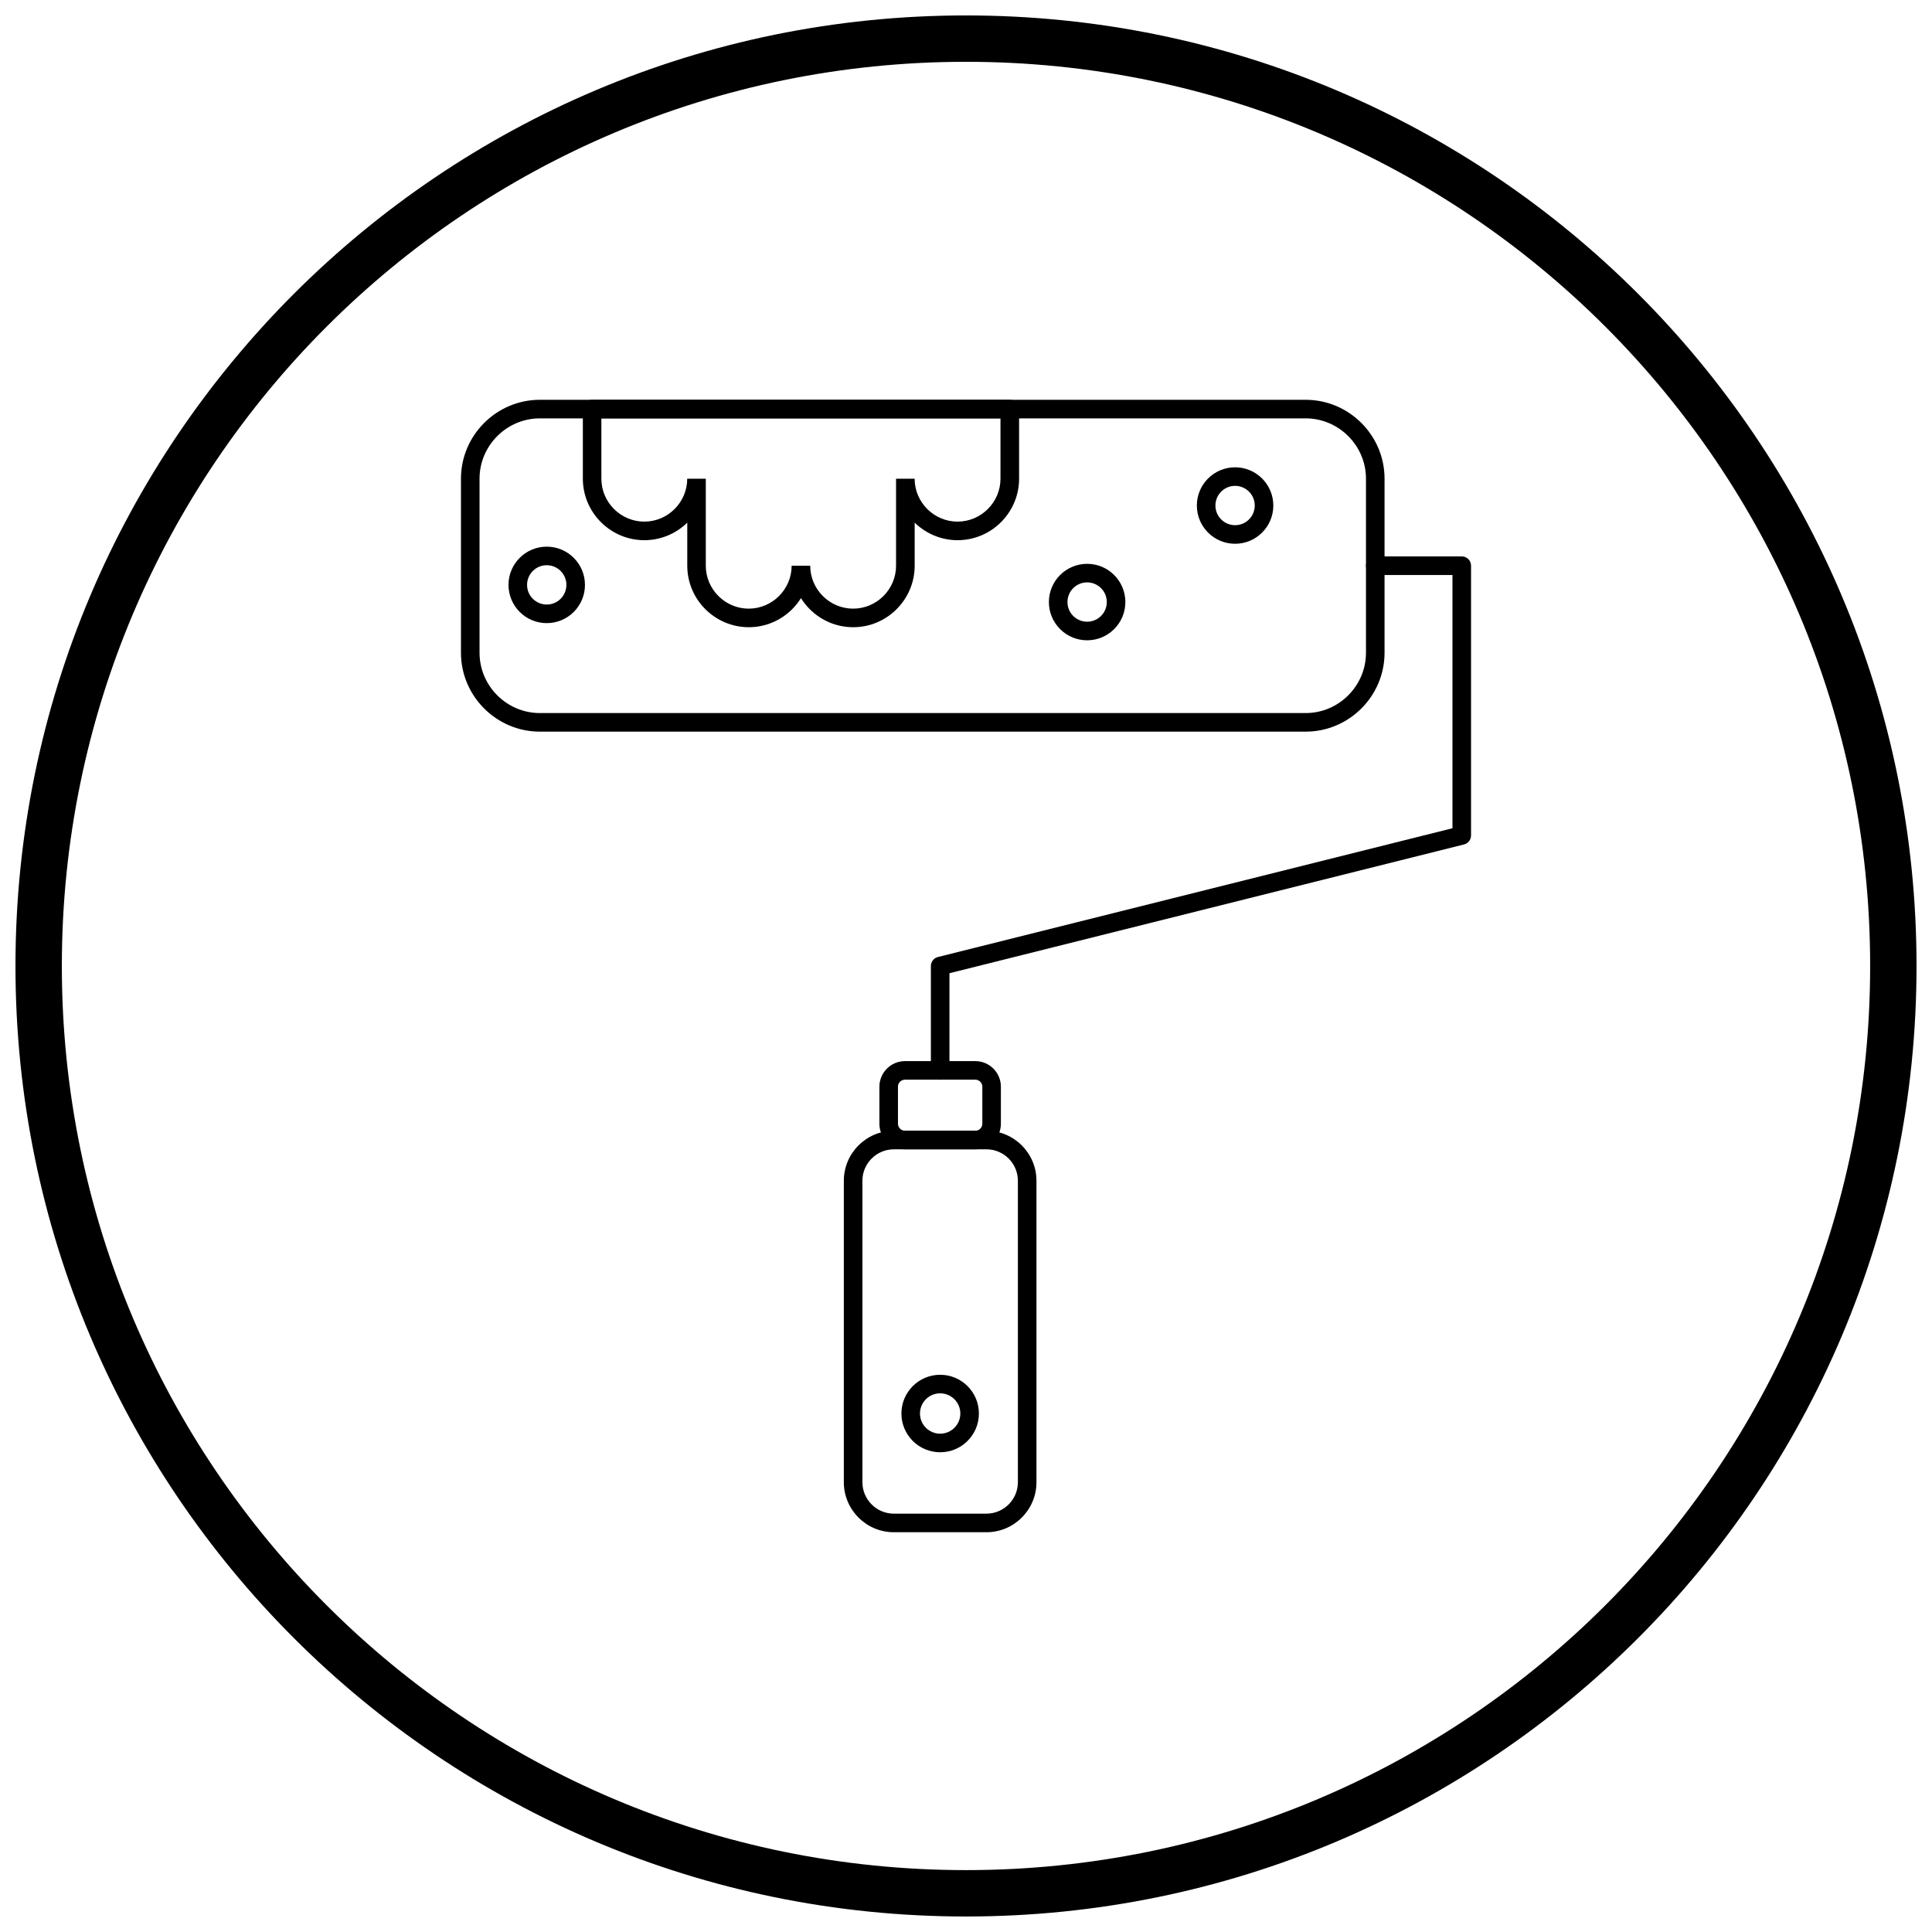
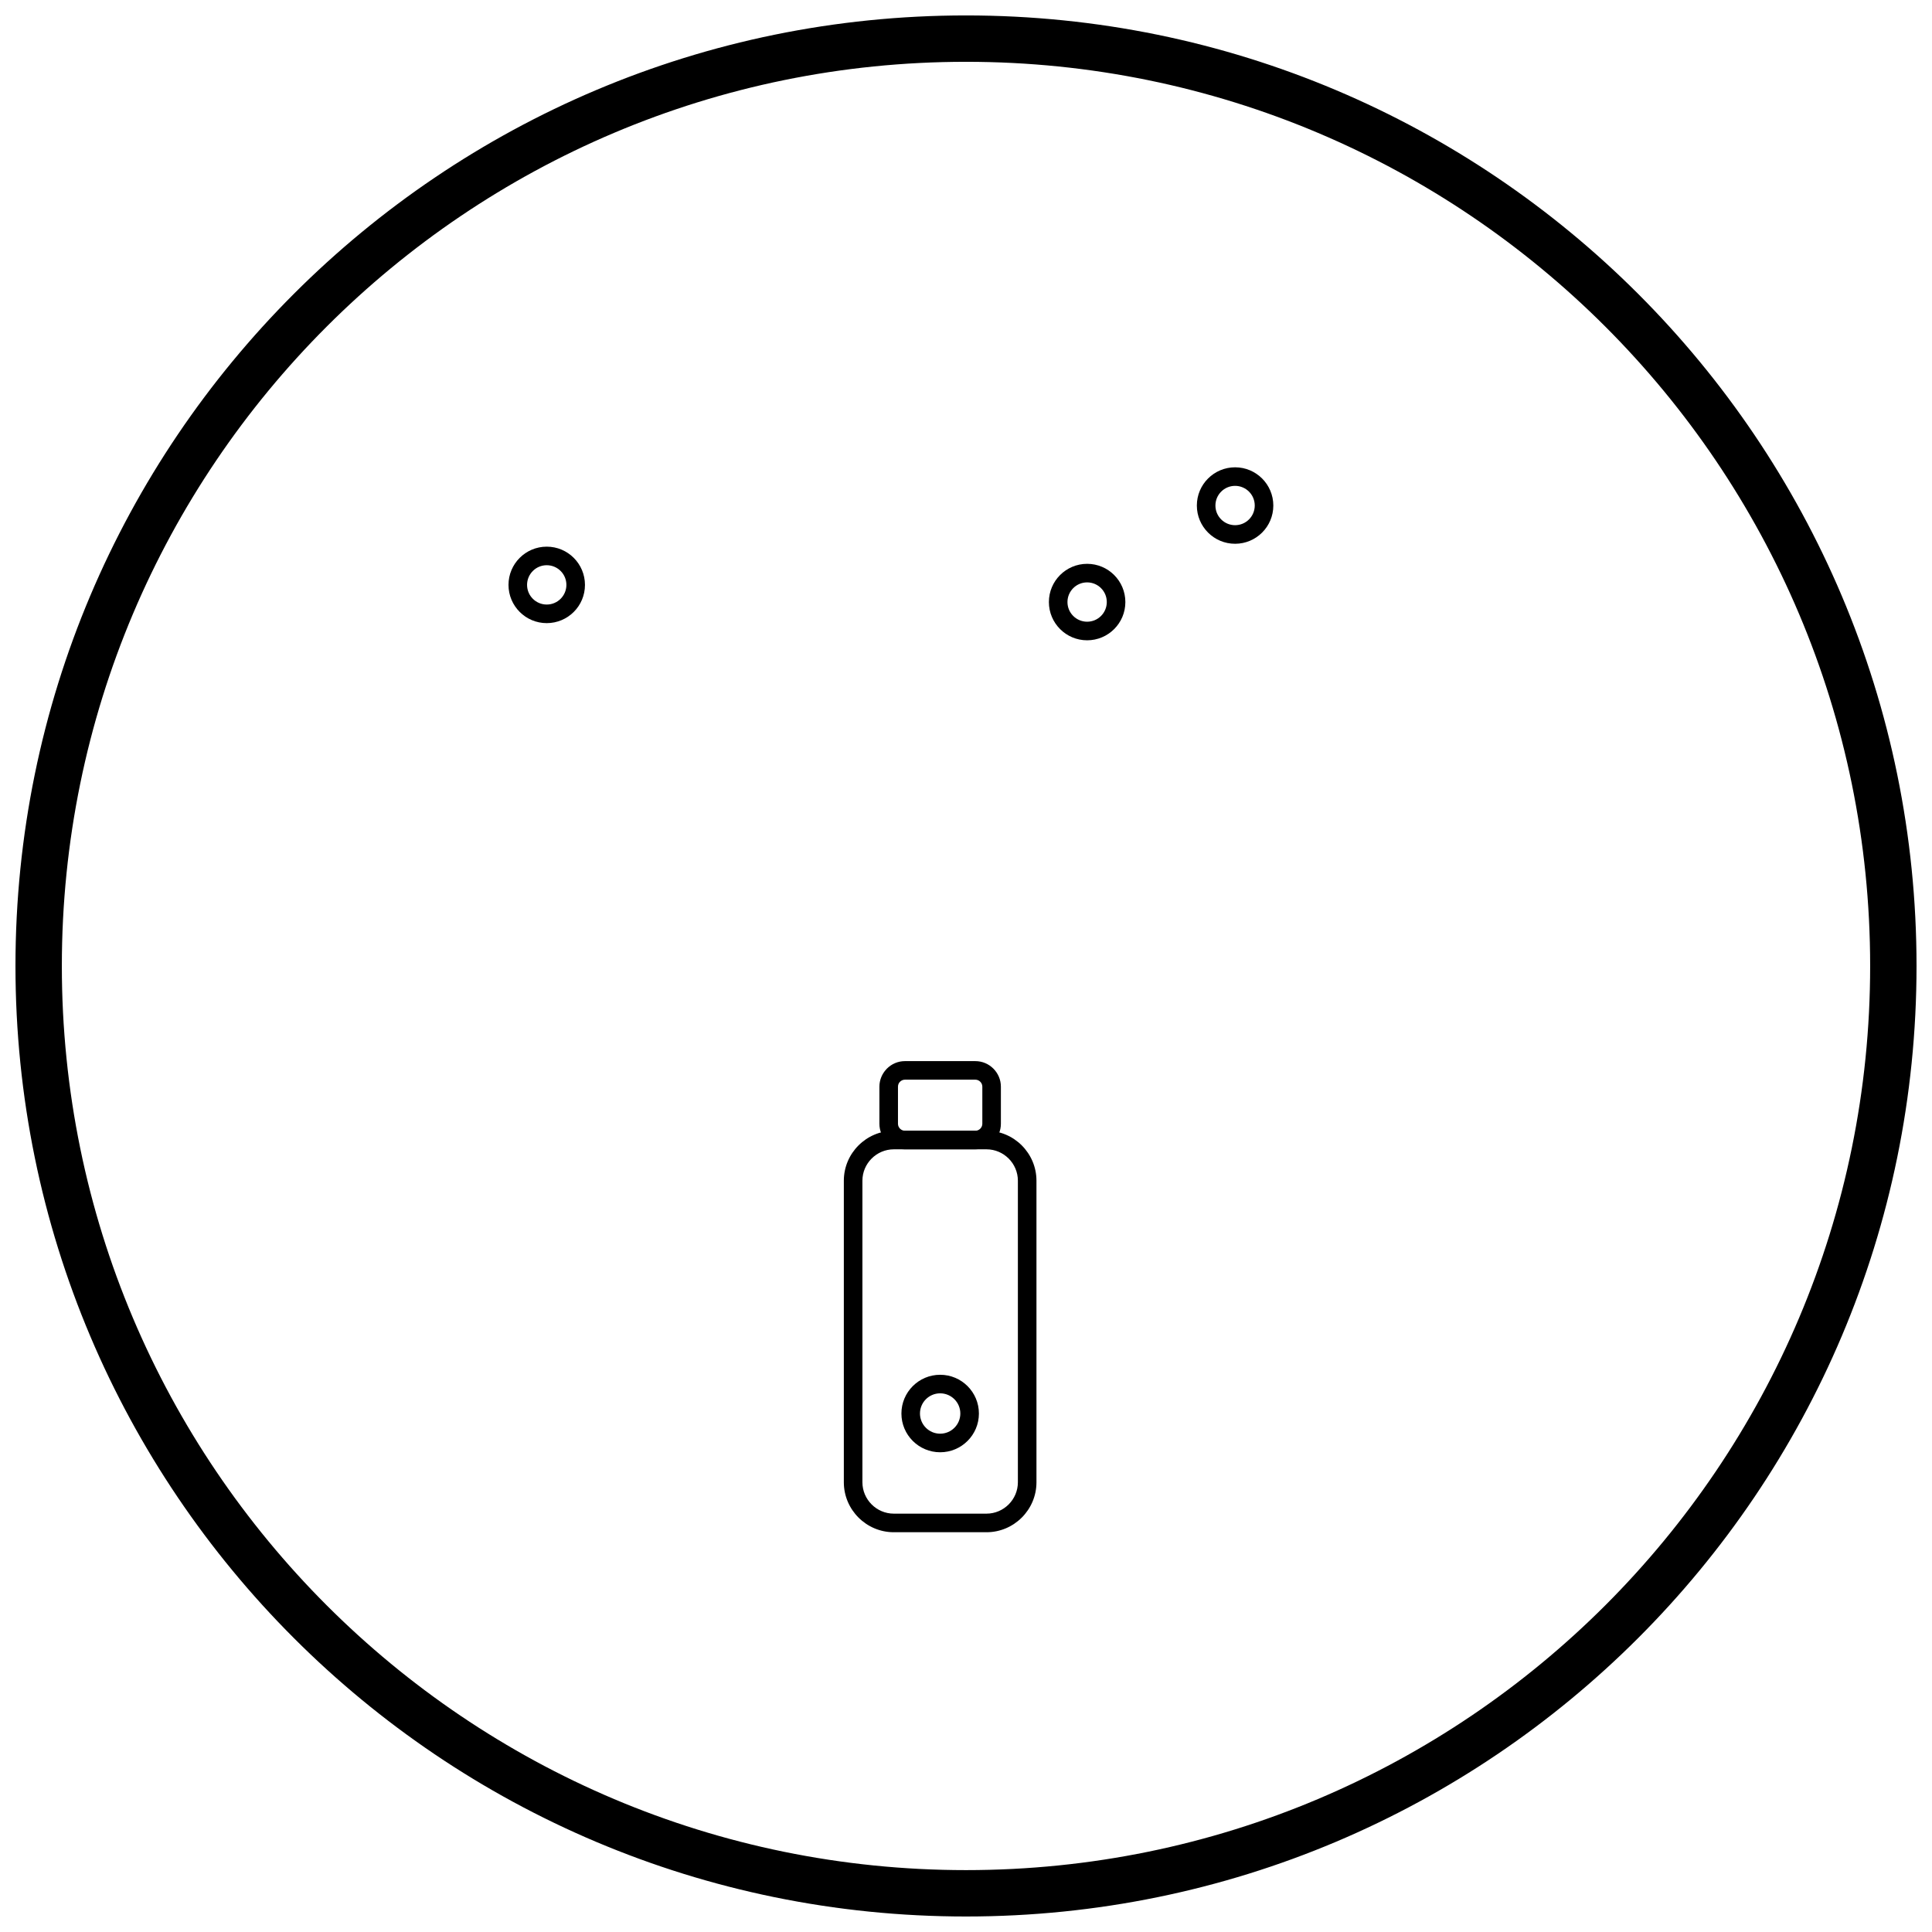
<svg xmlns="http://www.w3.org/2000/svg" width="800px" height="800px" version="1.1" viewBox="144 144 512 512">
  <defs>
    <clipPath id="a">
      <path d="m148.09 148.09h503.81v503.81h-503.81z" />
    </clipPath>
  </defs>
-   <path d="m287.07 249.95h202.94c5.754 0 10.98 2.352 14.77 6.141 3.789 3.789 6.141 9.016 6.141 14.77v46.121c0 5.754-2.352 10.98-6.141 14.77-3.789 3.789-9.016 6.141-14.77 6.141h-202.94c-5.754 0-10.98-2.352-14.77-6.141-3.789-3.789-6.141-9.016-6.141-14.77v-46.121c0-5.754 2.352-10.98 6.141-14.77 3.789-3.789 9.016-6.141 14.77-6.141zm202.94 4.922h-202.94c-4.394 0-8.391 1.801-11.289 4.699-2.898 2.898-4.699 6.894-4.699 11.289v46.121c0 4.394 1.801 8.391 4.699 11.289s6.894 4.699 11.289 4.699h202.94c4.394 0 8.391-1.801 11.289-4.699 2.898-2.898 4.699-6.894 4.699-11.289v-46.121c0-4.394-1.801-8.391-4.699-11.289-2.898-2.898-6.894-4.699-11.289-4.699z" />
-   <path d="m300.91 249.95h110.7c1.359 0 2.461 1.102 2.461 2.461v18.449c0 4.484-1.832 8.559-4.785 11.512-2.953 2.953-7.027 4.785-11.512 4.785-4.418 0-8.438-1.777-11.375-4.652v11.418c0 4.484-1.832 8.559-4.785 11.512-2.953 2.953-7.027 4.785-11.512 4.785s-8.559-1.832-11.512-4.785c-0.883-0.883-1.664-1.863-2.324-2.926-0.664 1.062-1.445 2.043-2.324 2.926-2.953 2.953-7.027 4.785-11.512 4.785s-8.559-1.832-11.512-4.785c-2.953-2.953-4.785-7.027-4.785-11.512v-11.418c-2.941 2.875-6.961 4.652-11.375 4.652-4.484 0-8.559-1.832-11.512-4.785-2.953-2.953-4.785-7.027-4.785-11.512v-18.449c0-1.359 1.102-2.461 2.461-2.461zm27.676 4.922h-25.215v15.988c0 3.125 1.281 5.969 3.344 8.031s4.906 3.344 8.031 3.344 5.969-1.281 8.031-3.344 3.344-4.906 3.344-8.031h4.922v23.062c0 3.125 1.281 5.969 3.344 8.031s4.906 3.344 8.031 3.344 5.969-1.281 8.031-3.344 3.344-4.906 3.344-8.031h4.922c0 3.125 1.281 5.969 3.344 8.031s4.906 3.344 8.031 3.344 5.969-1.281 8.031-3.344 3.344-4.906 3.344-8.031v-23.062h4.922c0 3.125 1.281 5.969 3.344 8.031s4.906 3.344 8.031 3.344 5.969-1.281 8.031-3.344 3.344-4.906 3.344-8.031v-15.988h-80.562z" />
  <path d="m380.86 443.66h24.578c3.641 0 6.949 1.488 9.348 3.887 2.398 2.398 3.887 5.707 3.887 9.348v79.926c0 3.641-1.488 6.949-3.887 9.348-2.398 2.398-5.707 3.887-9.348 3.887h-24.578c-3.641 0-6.949-1.488-9.348-3.887-2.398-2.398-3.887-5.707-3.887-9.348v-79.926c0-3.641 1.488-6.949 3.887-9.348s5.707-3.887 9.348-3.887zm24.578 4.922h-24.578c-2.281 0-4.359 0.938-5.867 2.445-1.508 1.508-2.445 3.586-2.445 5.867v79.926c0 2.281 0.938 4.359 2.445 5.867 1.508 1.508 3.586 2.445 5.867 2.445h24.578c2.281 0 4.359-0.938 5.867-2.445 1.508-1.508 2.445-3.586 2.445-5.867v-79.926c0-2.281-0.938-4.359-2.445-5.867-1.508-1.508-3.586-2.445-5.867-2.445z" />
  <path d="m383.82 443.66h18.656c0.504 0 0.969-0.207 1.305-0.547 0.336-0.336 0.547-0.797 0.547-1.305v-9.832c0-0.504-0.207-0.969-0.547-1.305-0.336-0.336-0.797-0.547-1.305-0.547h-18.656c-0.508 0-0.969 0.207-1.305 0.547-0.031 0.031-0.059 0.059-0.09 0.086-0.281 0.324-0.453 0.75-0.453 1.219v9.832c0 0.504 0.207 0.969 0.547 1.305 0.336 0.336 0.797 0.543 1.305 0.543zm18.656 4.922h-18.656c-1.863 0-3.559-0.762-4.781-1.988-1.227-1.227-1.988-2.918-1.988-4.781v-9.832c0-1.77 0.695-3.394 1.828-4.609 0.051-0.059 0.102-0.117 0.16-0.176 1.227-1.227 2.918-1.988 4.781-1.988h18.656c1.863 0 3.559 0.762 4.781 1.988 1.227 1.227 1.988 2.918 1.988 4.781v9.832c0 1.863-0.762 3.559-1.988 4.781-1.227 1.227-2.918 1.988-4.781 1.988z" />
-   <path d="m508.46 291.46c-1.359 0-2.461 1.102-2.461 2.461s1.102 2.461 2.461 2.461h20.457v67.113l-136.36 34.125 0.598 2.383-0.598-2.387c-1.133 0.285-1.883 1.309-1.863 2.43v27.629c0 1.359 1.102 2.461 2.461 2.461s2.461-1.102 2.461-2.461v-25.758l136.23-34.094c1.137-0.215 1.996-1.215 1.996-2.418v-71.492c0-1.359-1.102-2.461-2.461-2.461h-22.918z" />
  <path d="m393.15 508.33c2.836 0 5.402 1.148 7.262 3.008 1.859 1.859 3.008 4.426 3.008 7.262 0 2.836-1.148 5.402-3.008 7.258-1.859 1.859-4.426 3.008-7.258 3.008-2.836 0-5.402-1.148-7.262-3.008s-3.008-4.426-3.008-7.258c0-2.836 1.148-5.402 3.008-7.262s4.426-3.008 7.262-3.008zm3.781 6.484c-0.969-0.969-2.305-1.566-3.781-1.566-1.477 0-2.812 0.598-3.781 1.566s-1.566 2.305-1.566 3.781c0 1.477 0.598 2.812 1.566 3.781s2.305 1.566 3.781 1.566c1.477 0 2.812-0.598 3.781-1.566s1.566-2.305 1.566-3.781c0-1.477-0.598-2.812-1.566-3.781z" />
  <path d="m432.1 293.42c2.797 0 5.332 1.133 7.164 2.969 1.832 1.832 2.969 4.367 2.969 7.164s-1.133 5.332-2.969 7.164c-1.832 1.832-4.367 2.969-7.164 2.969s-5.332-1.133-7.164-2.969c-1.832-1.832-2.969-4.367-2.969-7.164s1.133-5.332 2.969-7.164c1.832-1.832 4.367-2.969 7.164-2.969zm3.684 6.445c-0.941-0.941-2.246-1.527-3.684-1.527s-2.742 0.582-3.684 1.527c-0.941 0.941-1.527 2.246-1.527 3.684 0 1.441 0.582 2.742 1.527 3.684 0.941 0.941 2.246 1.527 3.684 1.527 1.441 0 2.742-0.582 3.684-1.527 0.941-0.941 1.527-2.246 1.527-3.684s-0.582-2.742-1.527-3.684z" />
  <path d="m288.89 288.87c2.797 0 5.332 1.133 7.164 2.969 1.832 1.832 2.969 4.367 2.969 7.164s-1.133 5.332-2.969 7.164c-1.832 1.832-4.367 2.969-7.164 2.969s-5.332-1.133-7.164-2.969c-1.832-1.832-2.969-4.367-2.969-7.164s1.133-5.332 2.969-7.164c1.832-1.832 4.367-2.969 7.164-2.969zm3.684 6.445c-0.941-0.941-2.246-1.527-3.684-1.527s-2.742 0.582-3.684 1.527c-0.941 0.941-1.527 2.246-1.527 3.684 0 1.441 0.582 2.742 1.527 3.684 0.941 0.941 2.246 1.527 3.684 1.527 1.441 0 2.742-0.582 3.684-1.527 0.941-0.941 1.527-2.246 1.527-3.684s-0.582-2.742-1.527-3.684z" />
  <path d="m471.31 267.84c2.797 0 5.332 1.133 7.164 2.969 1.832 1.832 2.969 4.367 2.969 7.164 0 2.797-1.133 5.332-2.969 7.164-1.832 1.832-4.367 2.969-7.164 2.969s-5.332-1.133-7.164-2.969c-1.832-1.832-2.969-4.367-2.969-7.164 0-2.797 1.133-5.332 2.969-7.164 1.832-1.832 4.367-2.969 7.164-2.969zm3.684 6.445c-0.941-0.941-2.246-1.527-3.684-1.527s-2.742 0.582-3.684 1.527c-0.941 0.941-1.527 2.246-1.527 3.684s0.582 2.742 1.527 3.684c0.941 0.941 2.246 1.527 3.684 1.527 1.441 0 2.742-0.582 3.684-1.527 0.941-0.941 1.527-2.246 1.527-3.684s-0.582-2.742-1.527-3.684z" />
  <g clip-path="url(#a)">
    <path d="m400 148.09c69.562 0 132.54 28.195 178.12 73.781 45.586 45.586 73.781 108.56 73.781 178.12s-28.195 132.54-73.781 178.12c-45.586 45.586-108.56 73.781-178.12 73.781s-132.54-28.195-178.12-73.781c-45.586-45.586-73.781-108.56-73.781-178.12s28.195-132.54 73.781-178.12c45.586-45.586 108.56-73.781 178.12-73.781zm169.43 82.469c-43.363-43.363-103.27-70.18-169.43-70.18s-126.07 26.82-169.43 70.18c-43.363 43.363-70.18 103.27-70.18 169.43 0 66.168 26.82 126.07 70.18 169.43 43.363 43.363 103.27 70.18 169.43 70.18s126.07-26.82 169.43-70.18c43.363-43.363 70.18-103.27 70.18-169.43 0-66.168-26.82-126.07-70.18-169.43z" />
  </g>
</svg>